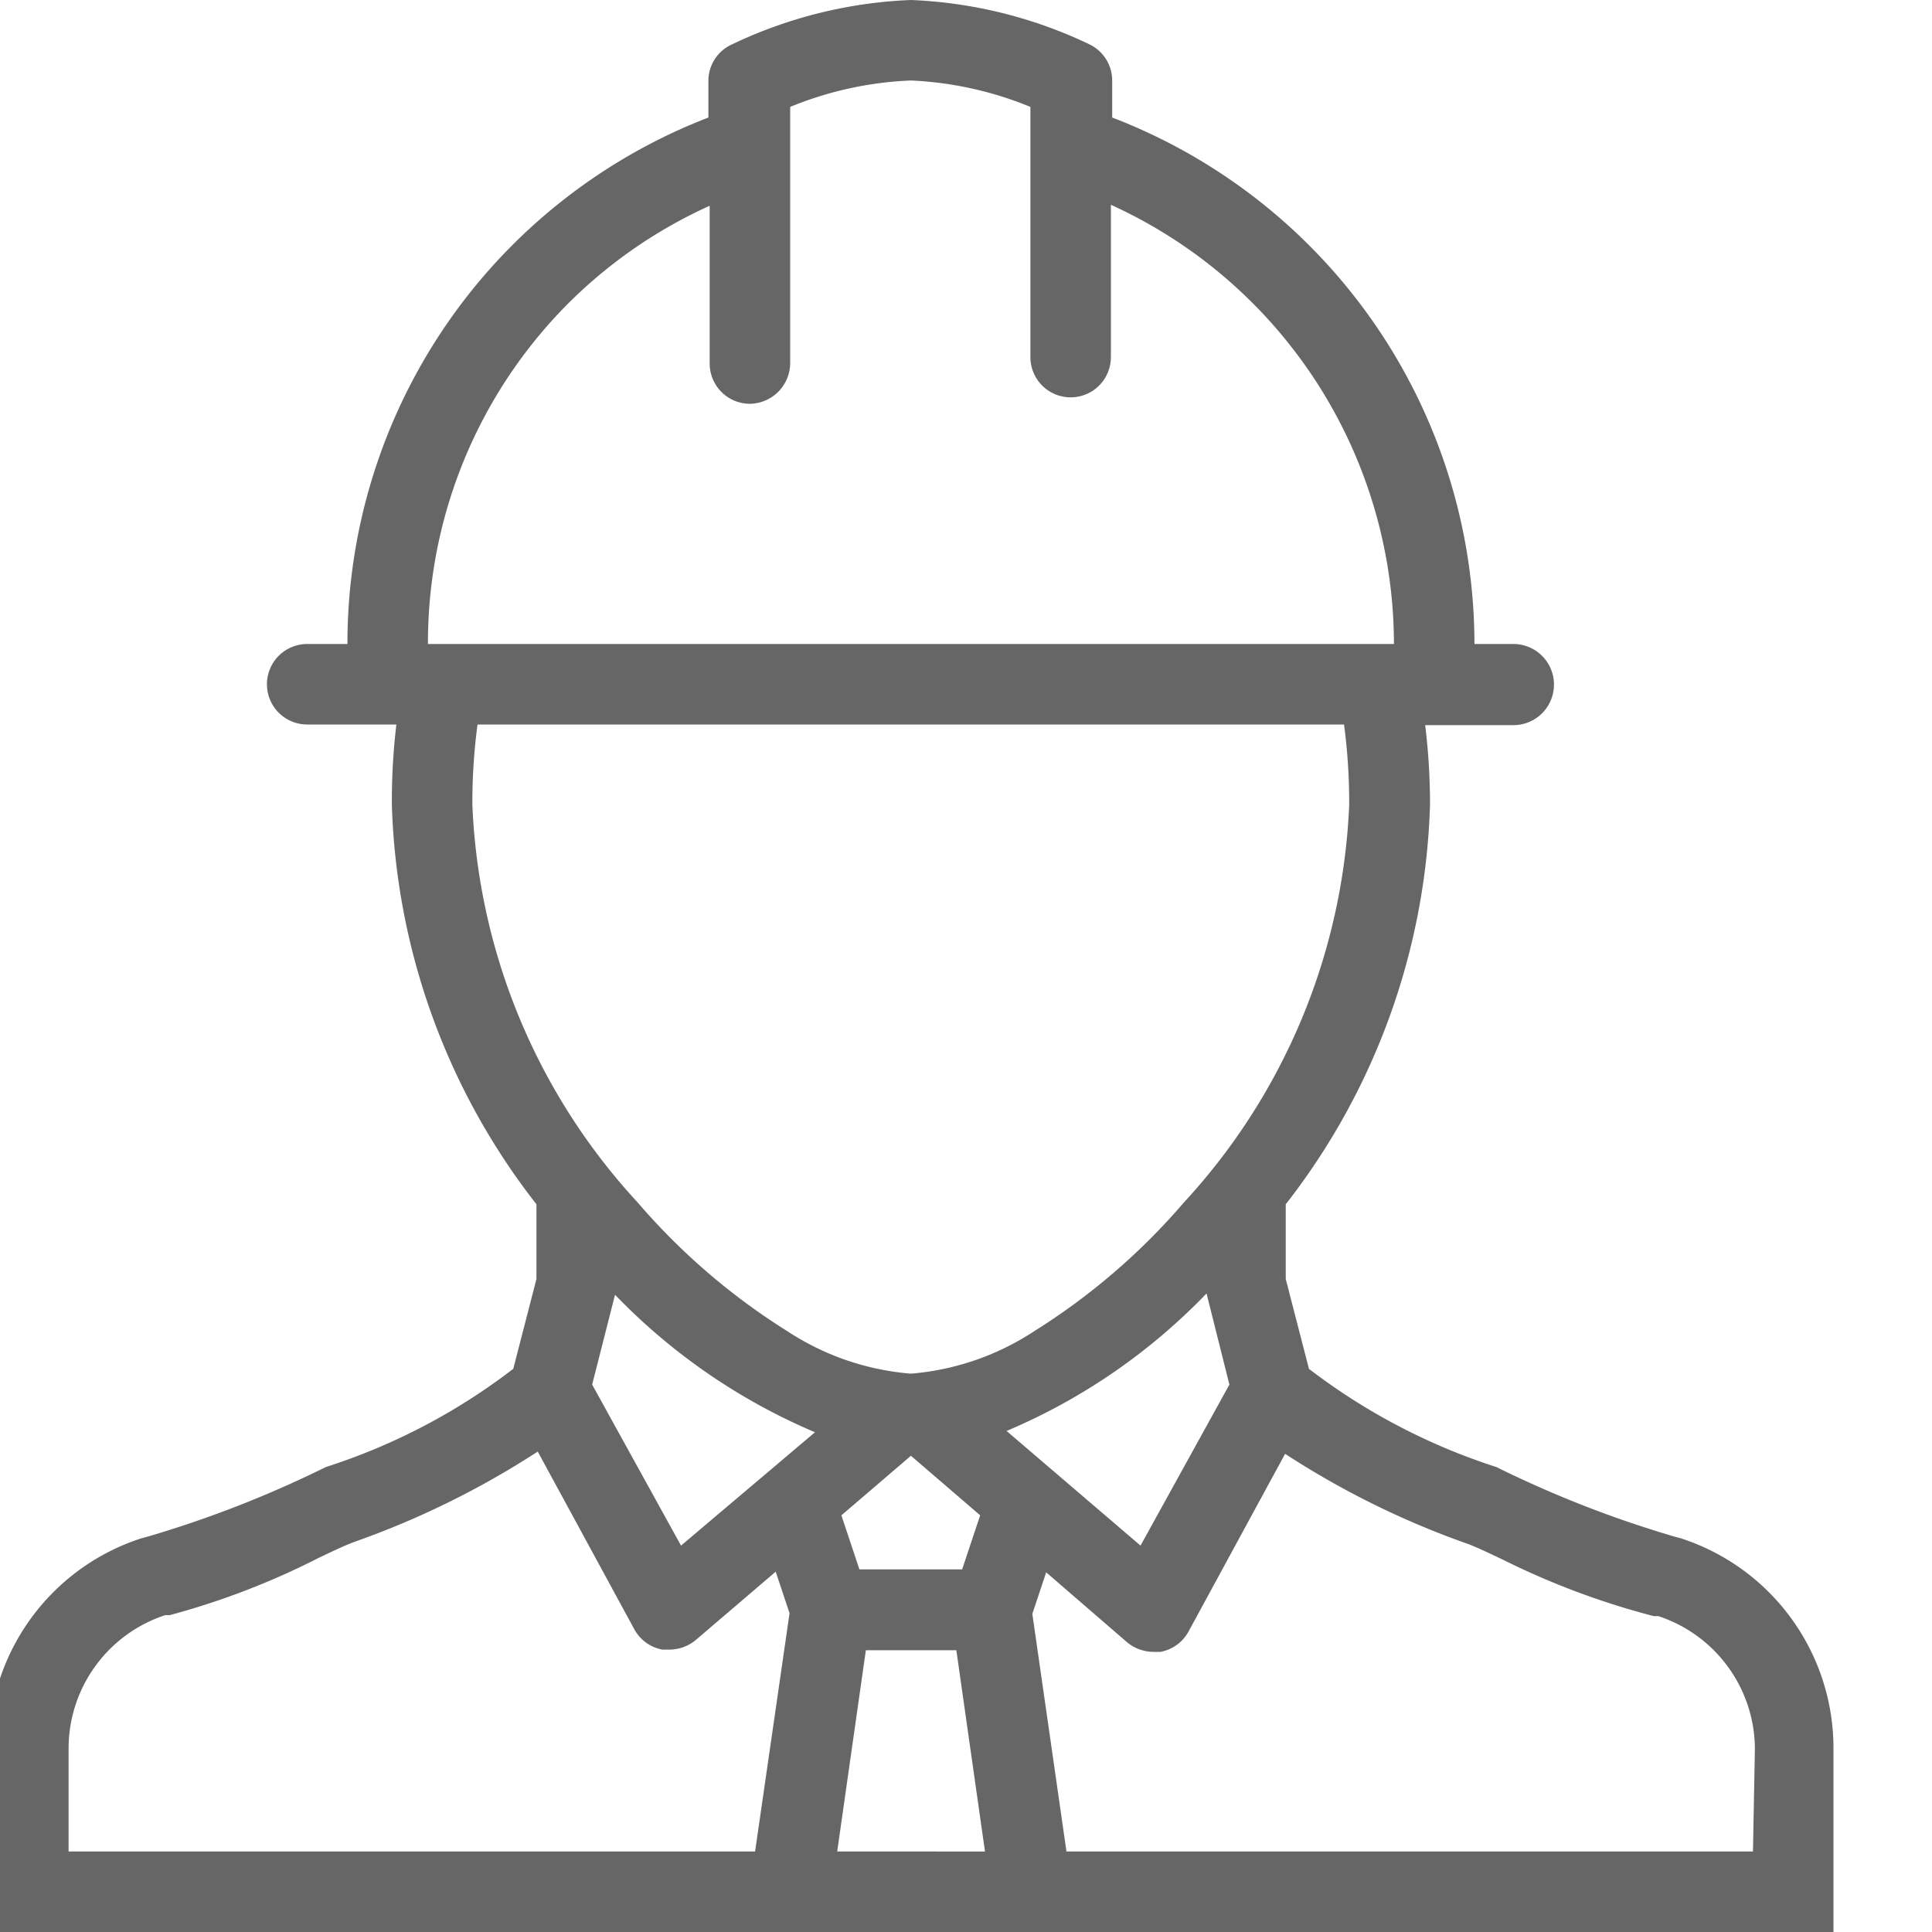
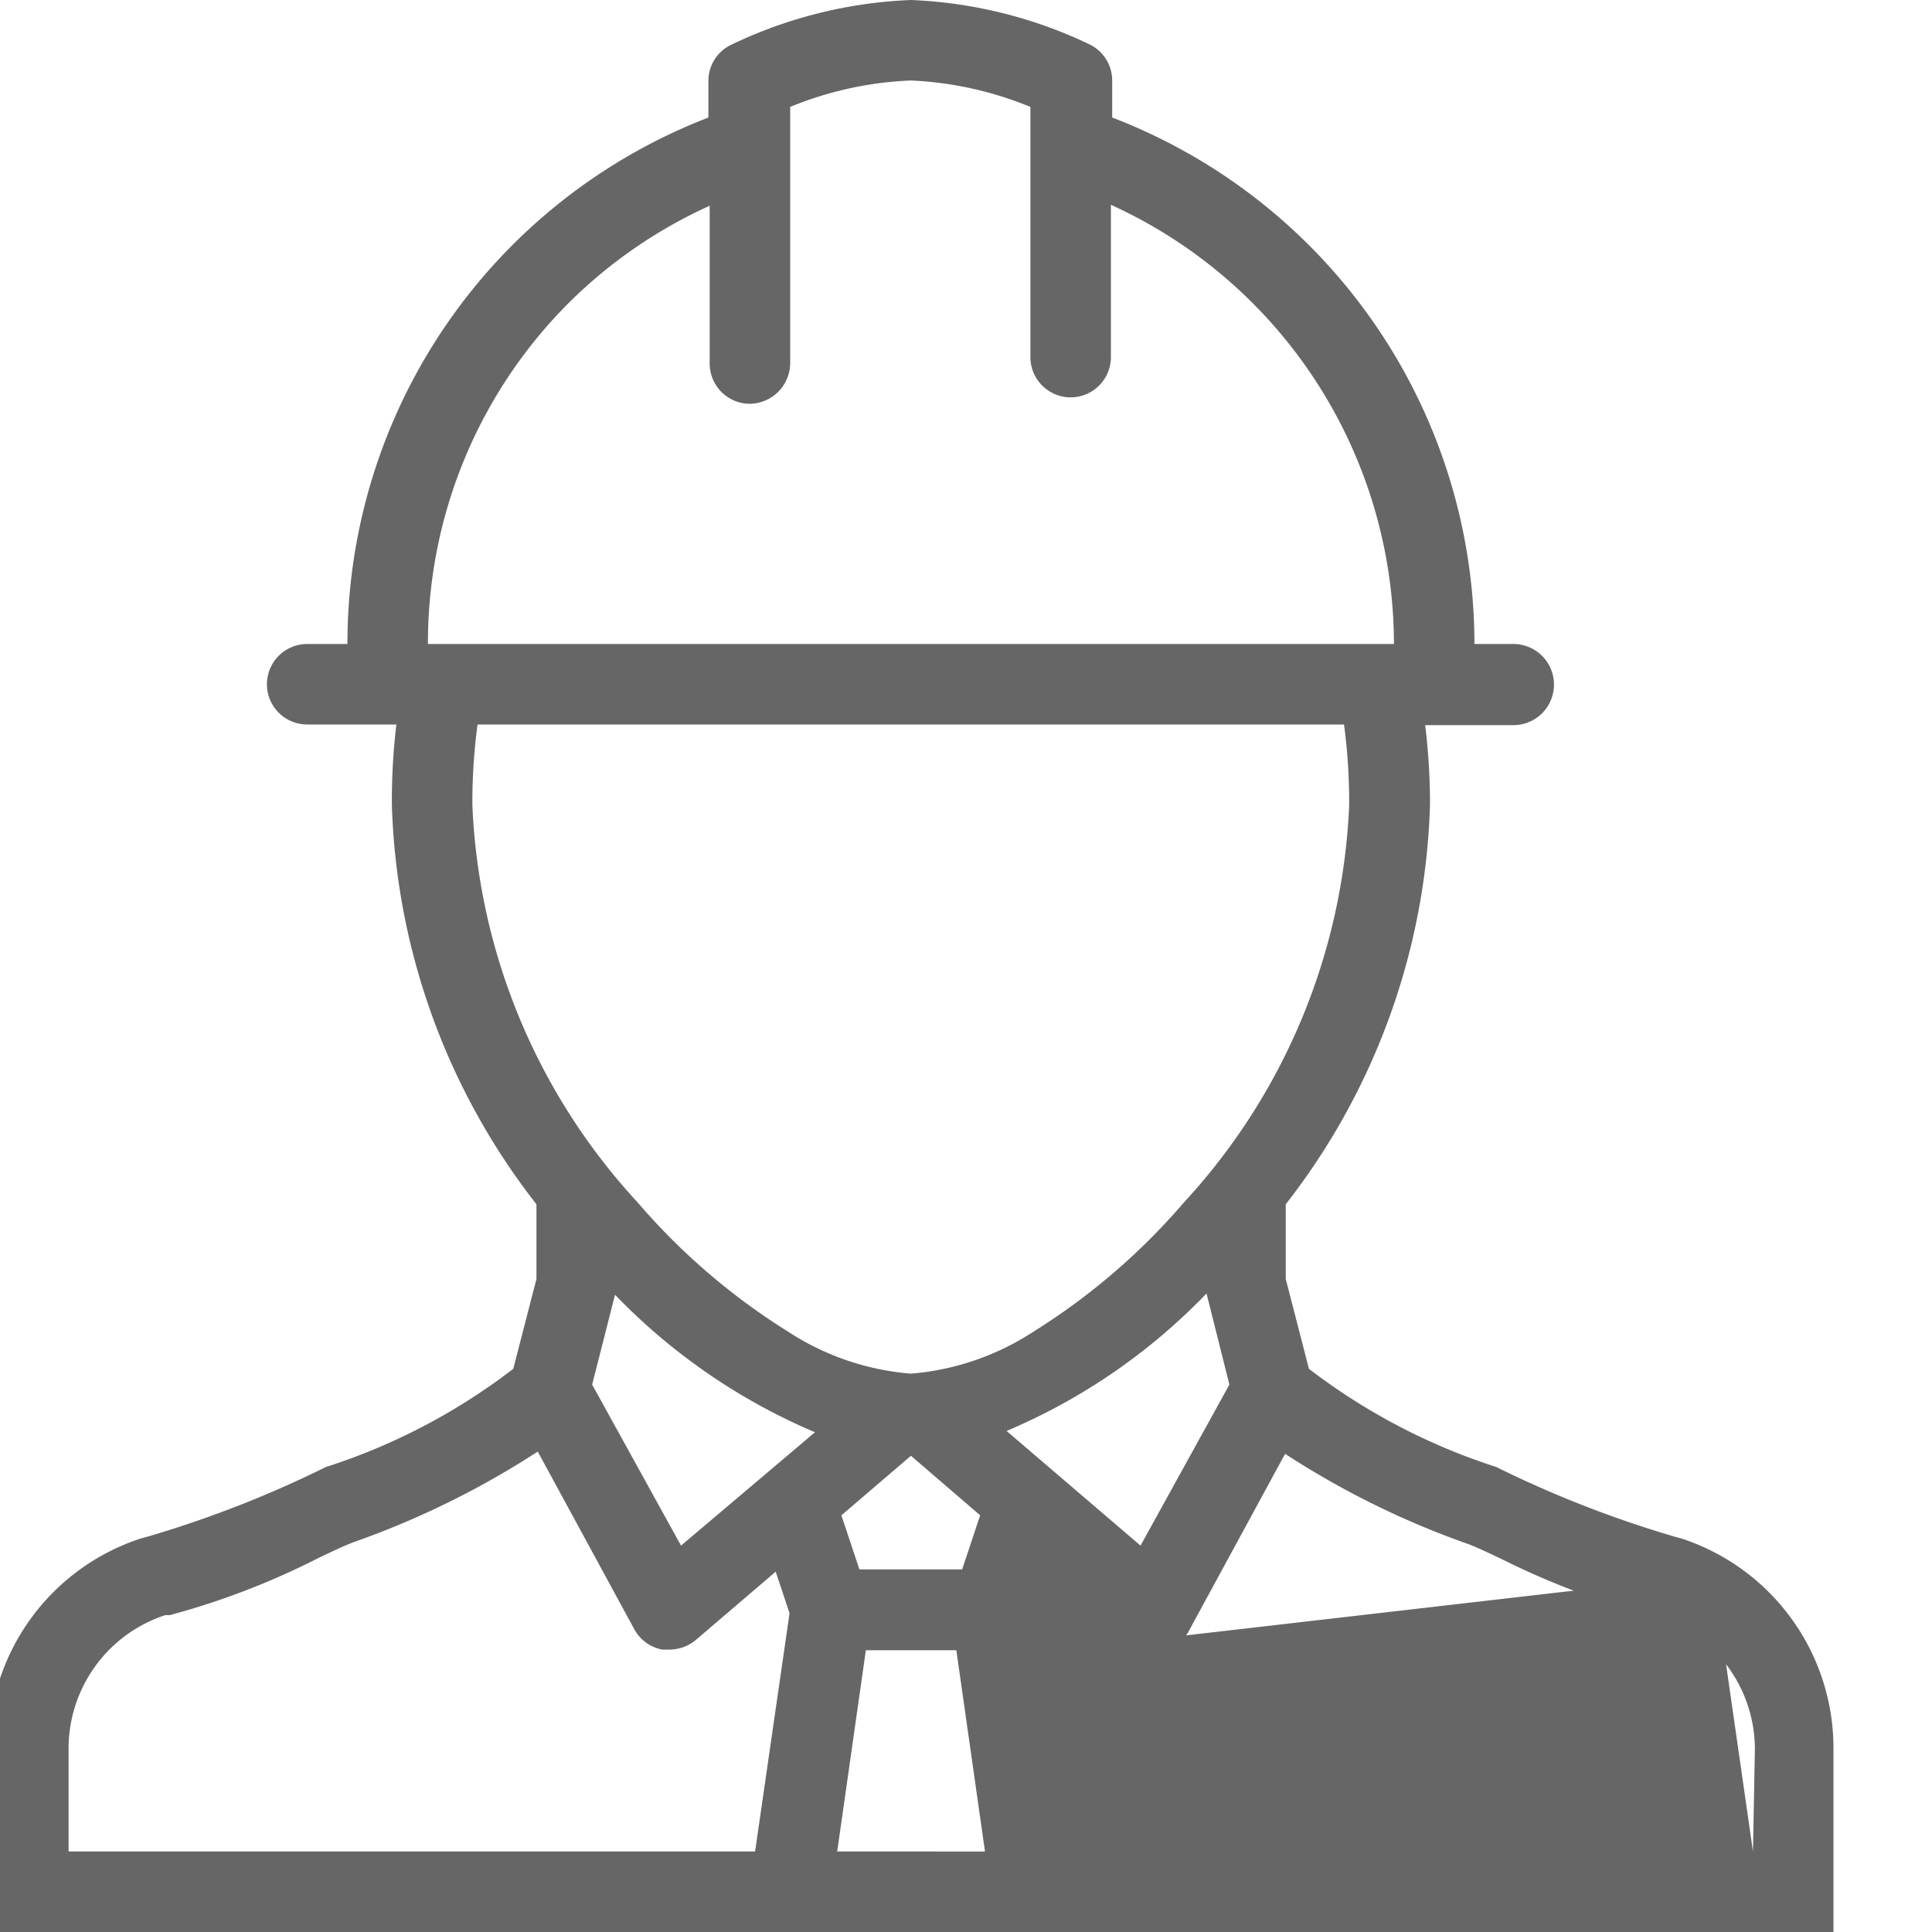
<svg xmlns="http://www.w3.org/2000/svg" viewBox="0 0 60 60">
  <title>ico-developeri-seda</title>
-   <path d="M52.22,47.78,52,47.72a34.23,34.23,0,0,1-5.53-2.16,19.25,19.25,0,0,1-5.82-3.05l-.72-2.79,0-2.32A21.17,21.17,0,0,0,44.41,25a20,20,0,0,0-.15-2.48H47A1.25,1.25,0,0,0,47,20H45.79A17.52,17.52,0,0,0,34.54,3.65V2.5a1.25,1.25,0,0,0-.7-1.12A14.15,14.15,0,0,0,28.29,0a14.17,14.17,0,0,0-5.56,1.38A1.24,1.24,0,0,0,22,2.5V3.65A17.51,17.51,0,0,0,10.79,20H9.54a1.25,1.25,0,0,0,0,2.5h2.77A20,20,0,0,0,12.17,25,21.16,21.16,0,0,0,16.66,37.4l0,2.32-.72,2.79a19.12,19.12,0,0,1-5.82,3.05,34.23,34.23,0,0,1-5.53,2.16l-.22.06a6.85,6.85,0,0,0-4.72,6.5V60H56.94V54.28A6.85,6.85,0,0,0,52.22,47.78ZM38.18,43,35.42,48l-4.16-3.56a18.73,18.73,0,0,0,6.21-4.27ZM19.1,40.21a18.83,18.83,0,0,0,6.21,4.27L21.15,48,18.39,43Zm9.19,5,2.15,1.85-.56,1.68H26.69l-.56-1.68ZM17.68,9.39a14.93,14.93,0,0,1,4.36-3v4.9a1.25,1.25,0,0,0,1.25,1.25h0a1.27,1.27,0,0,0,1.25-1.26V3.32a11,11,0,0,1,3.75-.82A11,11,0,0,1,32,3.32v7.77a1.25,1.25,0,1,0,2.5,0V6.36A15,15,0,0,1,43.29,20h-30A14.93,14.93,0,0,1,17.68,9.39ZM14.83,22.5H41.74A18.34,18.34,0,0,1,41.9,25a19.37,19.37,0,0,1-5.13,12.34,20.34,20.34,0,0,1-4.65,4,8.17,8.17,0,0,1-3.83,1.32,8.17,8.17,0,0,1-3.84-1.32,20.34,20.34,0,0,1-4.65-4A19.37,19.37,0,0,1,14.67,25,18.34,18.34,0,0,1,14.83,22.5Zm-12.7,35V54.28a4.36,4.36,0,0,1,3-4.12l.14,0A23.68,23.68,0,0,0,9.9,48.38c.4-.19.75-.36,1.09-.49a26.76,26.76,0,0,0,5.71-2.81l3,5.52a1.25,1.25,0,0,0,.87.63l.23,0a1.29,1.29,0,0,0,.81-.3l2.48-2.12.43,1.29L23.45,57.5Zm26.16,0H26l.89-6.25H29.7l.89,6.25Zm26.15,0H33.12l-1.06-7.38.43-1.29L35,51a1.29,1.29,0,0,0,.82.3l.22,0a1.25,1.25,0,0,0,.87-.63l3-5.52a26.53,26.53,0,0,0,5.71,2.81c.33.13.68.3,1.08.49a23.94,23.94,0,0,0,4.66,1.74l.14,0a4.36,4.36,0,0,1,3,4.12Z" fill="#666" />
+   <path d="M52.22,47.78,52,47.72a34.23,34.23,0,0,1-5.53-2.16,19.25,19.25,0,0,1-5.82-3.05l-.72-2.79,0-2.32A21.17,21.17,0,0,0,44.41,25a20,20,0,0,0-.15-2.48H47A1.25,1.25,0,0,0,47,20H45.79A17.52,17.52,0,0,0,34.54,3.65V2.5a1.25,1.25,0,0,0-.7-1.12A14.15,14.15,0,0,0,28.29,0a14.17,14.17,0,0,0-5.56,1.38A1.24,1.24,0,0,0,22,2.5V3.65A17.51,17.51,0,0,0,10.79,20H9.54a1.25,1.25,0,0,0,0,2.5h2.77A20,20,0,0,0,12.17,25,21.16,21.16,0,0,0,16.66,37.4l0,2.32-.72,2.79a19.12,19.12,0,0,1-5.82,3.05,34.23,34.23,0,0,1-5.53,2.16l-.22.06a6.85,6.85,0,0,0-4.72,6.5V60H56.94V54.28A6.85,6.85,0,0,0,52.22,47.78ZM38.18,43,35.42,48l-4.16-3.56a18.73,18.73,0,0,0,6.21-4.27ZM19.1,40.21a18.83,18.83,0,0,0,6.21,4.27L21.15,48,18.39,43Zm9.19,5,2.15,1.85-.56,1.68H26.69l-.56-1.68ZM17.68,9.39a14.93,14.93,0,0,1,4.36-3v4.9a1.25,1.25,0,0,0,1.25,1.25h0a1.27,1.27,0,0,0,1.25-1.26V3.32a11,11,0,0,1,3.75-.82A11,11,0,0,1,32,3.32v7.77a1.25,1.25,0,1,0,2.5,0V6.36A15,15,0,0,1,43.29,20h-30A14.93,14.93,0,0,1,17.68,9.39ZM14.83,22.5H41.74A18.34,18.34,0,0,1,41.9,25a19.37,19.37,0,0,1-5.13,12.34,20.34,20.34,0,0,1-4.65,4,8.17,8.17,0,0,1-3.83,1.32,8.17,8.17,0,0,1-3.84-1.32,20.34,20.34,0,0,1-4.65-4A19.37,19.37,0,0,1,14.67,25,18.34,18.34,0,0,1,14.83,22.5Zm-12.7,35V54.28a4.36,4.36,0,0,1,3-4.12l.14,0A23.68,23.68,0,0,0,9.9,48.38c.4-.19.75-.36,1.09-.49a26.76,26.76,0,0,0,5.71-2.81l3,5.52a1.25,1.25,0,0,0,.87.63l.23,0a1.29,1.29,0,0,0,.81-.3l2.48-2.12.43,1.29L23.45,57.5Zm26.16,0H26l.89-6.25H29.7l.89,6.25Zm26.15,0l-1.06-7.38.43-1.29L35,51a1.29,1.29,0,0,0,.82.3l.22,0a1.25,1.25,0,0,0,.87-.63l3-5.52a26.53,26.53,0,0,0,5.71,2.81c.33.13.68.3,1.08.49a23.94,23.94,0,0,0,4.66,1.74l.14,0a4.36,4.36,0,0,1,3,4.12Z" fill="#666" />
</svg>